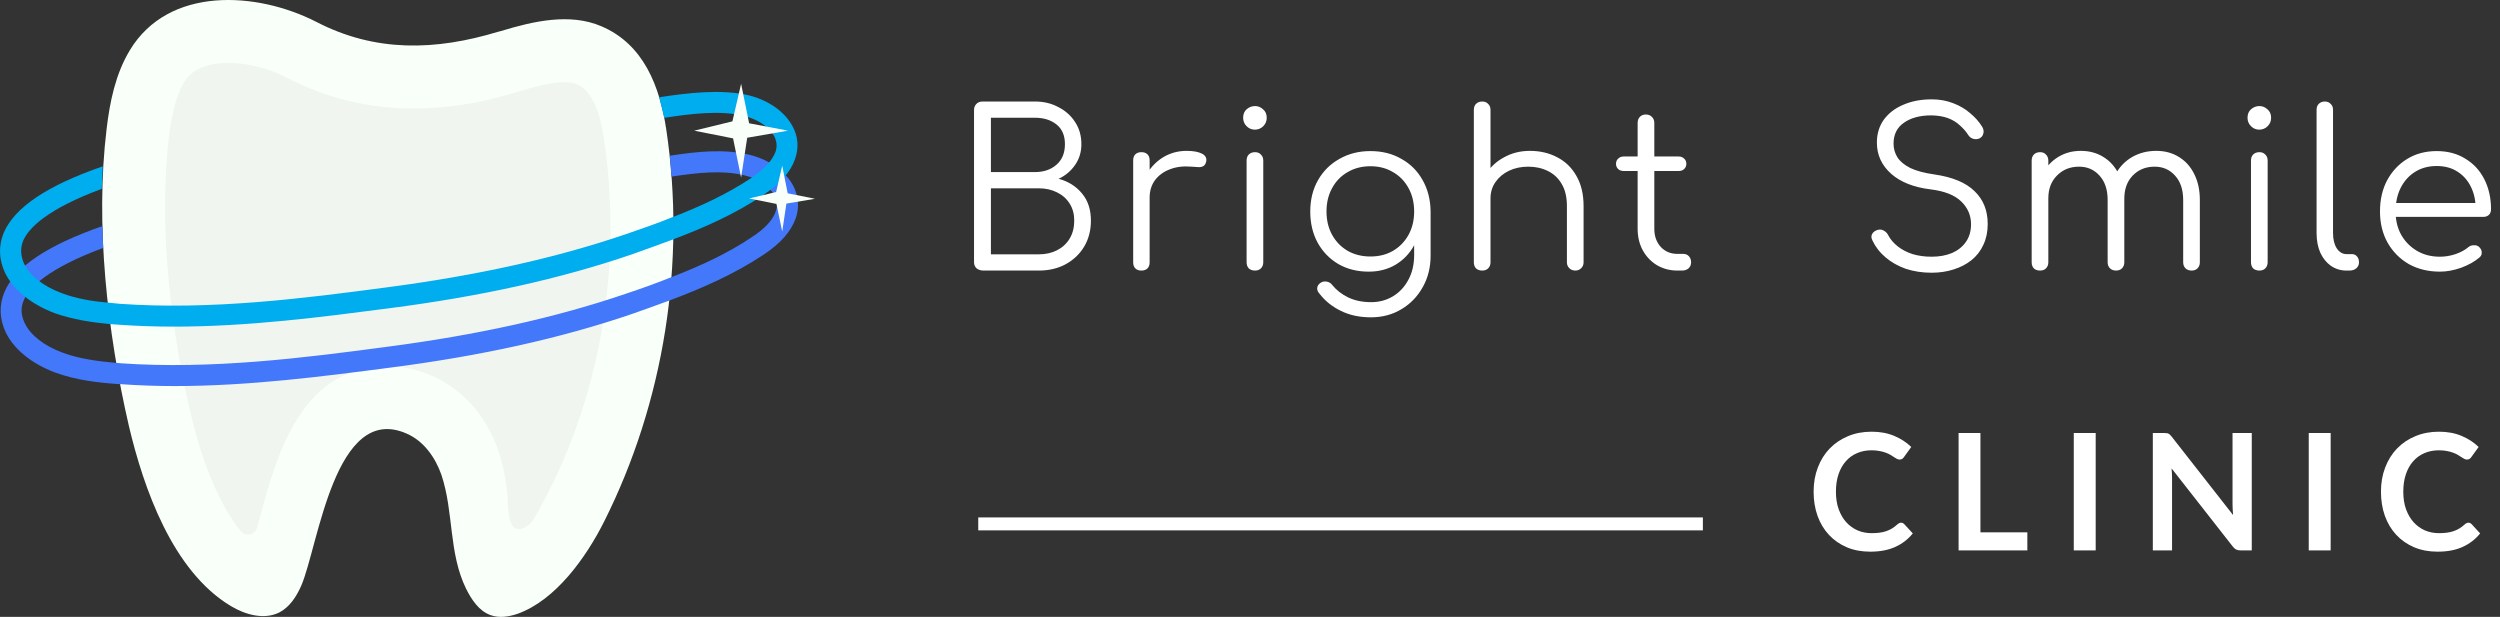
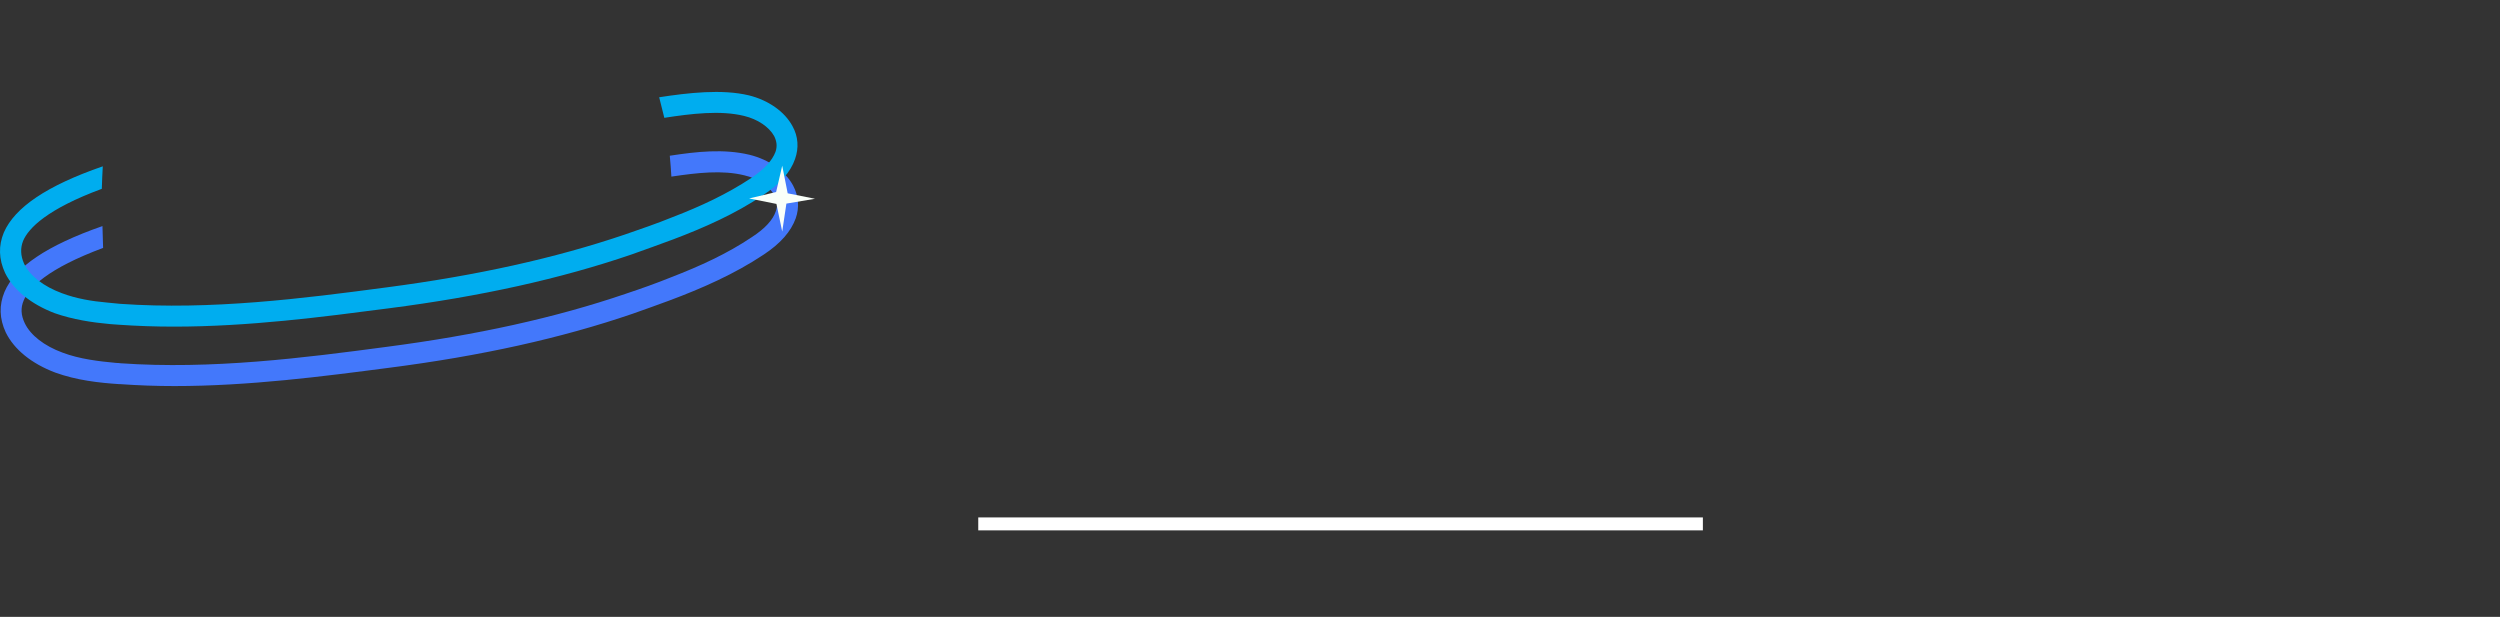
<svg xmlns="http://www.w3.org/2000/svg" width="231" height="57" viewBox="0 0 231 57" fill="none">
  <rect x="0" y="0" width="231" height="57" fill="#333333" stroke="none" />
-   <path d="M46.275 2.872C46.195 2.892 46.116 2.912 46.037 2.932C40.249 4.683 34.698 4.861 29.207 2.011C23.745 -0.779 15.582 -1.313 11.99 4.653C10.684 6.82 10.15 9.373 9.853 11.896C8.784 20.712 9.912 30.685 11.901 39.323C13.267 45.112 15.938 52.77 21.34 56.005C22.676 56.807 24.398 57.282 25.793 56.599C26.773 56.094 27.396 55.115 27.841 54.106C29.414 50.455 30.928 37.127 37.577 40.065C39.151 40.748 40.219 42.262 40.783 43.865C41.941 47.308 41.436 51.078 43.069 54.403C43.573 55.412 44.256 56.451 45.325 56.837C46.126 57.133 47.017 56.985 47.818 56.718C51.38 55.441 54.17 51.464 55.803 48.228C61.383 37.127 63.402 24.244 61.562 11.955C60.968 8.007 59.484 4.089 55.566 2.427C52.657 1.18 49.302 1.952 46.275 2.872Z" fill="#F9FFF9" />
-   <path d="M23.775 48.704C23.596 49.416 22.676 49.654 22.231 49.06C20.331 46.715 18.699 42.886 17.571 38.018C15.434 28.846 14.751 19.822 15.612 12.609C15.819 11.036 16.146 9.047 16.977 7.652C17.244 7.207 18.075 5.812 21.103 5.812C22.854 5.812 24.843 6.316 26.505 7.177C30.157 9.077 34.104 10.027 38.201 10.027C41.228 10.027 44.345 9.552 47.729 8.513L47.937 8.453C49.302 8.038 50.876 7.593 52.152 7.593C52.627 7.593 53.013 7.652 53.309 7.8C53.755 7.978 55.18 8.572 55.803 12.817C57.584 24.631 55.476 37.187 49.54 47.576C49.302 47.992 49.065 48.407 48.649 48.645C46.839 49.773 46.957 46.834 46.898 45.943C46.858 45.271 46.769 44.598 46.631 43.925C46.393 42.619 46.007 41.343 45.414 40.126C44.256 37.751 42.356 35.792 39.922 34.723C38.557 34.129 37.162 33.833 35.767 33.833C27.426 33.833 25.318 42.975 23.775 48.704Z" fill="#F0F5F0" />
  <path d="M73.286 17.15C72.574 15.814 71.06 14.745 69.249 14.3C66.875 13.736 64.411 14.003 61.888 14.389C61.947 15.023 61.997 15.666 62.036 16.319C64.441 15.963 66.726 15.695 68.775 16.2C70.051 16.497 71.12 17.209 71.565 18.07C71.832 18.545 71.862 19.02 71.683 19.524C71.416 20.326 70.674 21.127 69.487 21.899C67.201 23.443 64.648 24.6 62.036 25.61C60.641 26.174 59.217 26.678 57.792 27.153C51.35 29.35 44.108 30.953 35.707 32.051C28.138 33.06 19.559 34.158 11.129 33.565C11.011 33.545 10.882 33.535 10.744 33.535C9.141 33.387 7.36 33.179 5.786 32.585C4.094 31.962 2.818 30.982 2.284 29.854C1.928 29.112 1.898 28.43 2.195 27.747C2.699 26.559 4.421 24.808 9.527 22.908C9.507 22.236 9.487 21.563 9.467 20.89C4.362 22.671 1.393 24.66 0.414 26.975C-0.091 28.192 -0.061 29.439 0.532 30.715C1.304 32.288 2.907 33.594 5.104 34.425C7.063 35.138 9.17 35.375 11.011 35.494C11.03 35.494 11.06 35.494 11.1 35.494C12.782 35.613 14.454 35.672 16.116 35.672C23.003 35.672 29.83 34.782 35.974 33.98C44.493 32.882 51.855 31.249 58.445 28.994C59.543 28.608 60.701 28.192 61.829 27.776C64.856 26.648 67.884 25.313 70.555 23.532C72.129 22.493 73.079 21.395 73.524 20.177C73.88 19.168 73.791 18.1 73.286 17.15Z" fill="#4378FB" />
  <path d="M73.227 11.659C72.515 10.323 71.001 9.255 69.19 8.809C66.697 8.216 63.61 8.572 60.908 8.987L61.383 10.887C63.877 10.501 66.578 10.175 68.745 10.709C69.992 11.006 71.06 11.718 71.535 12.579C71.772 13.054 71.832 13.529 71.654 14.034C71.357 14.835 70.615 15.636 69.428 16.438C67.201 17.922 64.708 19.08 62.155 20.059C60.701 20.653 59.217 21.158 57.762 21.662C51.291 23.859 44.048 25.462 35.678 26.56C28.079 27.569 19.5 28.668 11.1 28.074C10.704 28.034 10.298 27.995 9.883 27.955C8.517 27.836 7.063 27.599 5.727 27.094C4.035 26.471 2.759 25.491 2.224 24.363C1.898 23.621 1.868 22.939 2.135 22.256C2.64 21.069 4.362 19.317 9.408 17.447C9.428 16.755 9.457 16.062 9.497 15.369C4.332 17.15 1.364 19.169 0.354 21.484C-0.15 22.701 -0.121 23.948 0.473 25.224C1.245 26.797 2.877 28.104 5.044 28.935C6.736 29.528 8.517 29.795 10.15 29.944C10.427 29.964 10.694 29.983 10.951 30.003C12.653 30.122 14.355 30.181 16.057 30.181C22.973 30.181 29.771 29.291 35.915 28.489C44.434 27.391 51.796 25.759 58.385 23.503C59.632 23.057 60.879 22.612 62.155 22.137C65.064 21.039 67.943 19.762 70.496 18.041C72.069 17.002 73.049 15.904 73.465 14.687C73.821 13.677 73.761 12.609 73.227 11.659Z" fill="#00ADEF" />
-   <path d="M69.22 11.391L72.811 12.074L69.042 12.727L68.478 16.408L67.736 12.786L64.144 12.074L67.676 11.213L68.478 7.74L69.22 11.391Z" fill="#F9FFF9" />
  <path d="M72.782 17.862L75.305 18.367L72.663 18.812L72.277 21.395L71.743 18.842L69.22 18.337L71.713 17.744L72.277 15.31L72.782 17.862Z" fill="#F9FFF9" />
-   <path d="M90.88 25C90.627 25 90.413 24.933 90.24 24.8C90.08 24.653 90 24.46 90 24.22V10.16C90 9.933 90.073 9.747 90.22 9.6C90.367 9.453 90.553 9.38 90.78 9.38H95.64C96.44 9.38 97.16 9.553 97.8 9.9C98.453 10.233 98.967 10.693 99.34 11.28C99.727 11.867 99.92 12.547 99.92 13.32C99.92 14.04 99.727 14.68 99.34 15.24C98.953 15.8 98.447 16.227 97.82 16.52C98.713 16.76 99.433 17.213 99.98 17.88C100.527 18.533 100.8 19.367 100.8 20.38C100.8 21.287 100.593 22.087 100.18 22.78C99.767 23.473 99.193 24.02 98.46 24.42C97.74 24.807 96.913 25 95.98 25H90.88ZM91.56 23.5H95.98C96.62 23.5 97.187 23.373 97.68 23.12C98.173 22.867 98.56 22.507 98.84 22.04C99.12 21.573 99.26 21.02 99.26 20.38C99.26 19.78 99.12 19.26 98.84 18.82C98.56 18.367 98.173 18.02 97.68 17.78C97.187 17.527 96.62 17.4 95.98 17.4H91.56V23.5ZM91.56 15.9H95.64C96.44 15.9 97.1 15.673 97.62 15.22C98.14 14.767 98.4 14.133 98.4 13.32C98.4 12.52 98.14 11.913 97.62 11.5C97.1 11.087 96.44 10.88 95.64 10.88H91.56V15.9ZM105.346 18.26C105.386 17.433 105.6 16.693 105.986 16.04C106.386 15.387 106.9 14.873 107.526 14.5C108.166 14.127 108.873 13.94 109.646 13.94C110.26 13.94 110.733 14.027 111.066 14.2C111.4 14.373 111.526 14.627 111.446 14.96C111.393 15.16 111.3 15.293 111.166 15.36C111.046 15.427 110.893 15.453 110.706 15.44C110.533 15.427 110.333 15.413 110.106 15.4C109.36 15.333 108.693 15.413 108.106 15.64C107.533 15.853 107.073 16.187 106.726 16.64C106.393 17.093 106.226 17.633 106.226 18.26H105.346ZM105.466 25C105.226 25 105.04 24.933 104.906 24.8C104.773 24.667 104.706 24.48 104.706 24.24V14.82C104.706 14.58 104.773 14.393 104.906 14.26C105.04 14.127 105.226 14.06 105.466 14.06C105.706 14.06 105.893 14.127 106.026 14.26C106.16 14.393 106.226 14.58 106.226 14.82V24.24C106.226 24.48 106.16 24.667 106.026 24.8C105.893 24.933 105.706 25 105.466 25ZM115.966 25C115.726 25 115.533 24.933 115.386 24.8C115.253 24.653 115.186 24.46 115.186 24.22V14.84C115.186 14.6 115.253 14.413 115.386 14.28C115.533 14.133 115.726 14.06 115.966 14.06C116.193 14.06 116.373 14.133 116.506 14.28C116.653 14.413 116.726 14.6 116.726 14.84V24.22C116.726 24.46 116.653 24.653 116.506 24.8C116.373 24.933 116.193 25 115.966 25ZM115.946 11.98C115.653 11.98 115.4 11.873 115.186 11.66C114.973 11.447 114.866 11.187 114.866 10.88C114.866 10.547 114.973 10.287 115.186 10.1C115.413 9.9 115.673 9.8 115.966 9.8C116.246 9.8 116.493 9.9 116.706 10.1C116.933 10.287 117.046 10.547 117.046 10.88C117.046 11.187 116.94 11.447 116.726 11.66C116.513 11.873 116.253 11.98 115.946 11.98ZM126.468 25.1C125.414 25.1 124.481 24.867 123.668 24.4C122.854 23.92 122.214 23.26 121.748 22.42C121.294 21.58 121.068 20.62 121.068 19.54C121.068 18.447 121.308 17.48 121.788 16.64C122.268 15.8 122.928 15.147 123.768 14.68C124.608 14.2 125.561 13.96 126.628 13.96C127.708 13.96 128.661 14.2 129.488 14.68C130.328 15.147 130.981 15.8 131.448 16.64C131.928 17.48 132.174 18.447 132.188 19.54L131.288 20.02C131.288 21.007 131.081 21.887 130.668 22.66C130.254 23.42 129.681 24.02 128.948 24.46C128.228 24.887 127.401 25.1 126.468 25.1ZM126.668 29.32C125.614 29.32 124.688 29.12 123.888 28.72C123.088 28.333 122.428 27.8 121.908 27.12C121.761 26.96 121.694 26.787 121.708 26.6C121.734 26.413 121.834 26.26 122.008 26.14C122.181 26.02 122.374 25.98 122.588 26.02C122.801 26.06 122.968 26.16 123.088 26.32C123.474 26.8 123.968 27.187 124.568 27.48C125.181 27.773 125.888 27.92 126.688 27.92C127.434 27.92 128.108 27.74 128.708 27.38C129.308 27.02 129.781 26.513 130.128 25.86C130.488 25.207 130.668 24.44 130.668 23.56V20.52L131.248 19.36L132.188 19.54V23.62C132.188 24.7 131.948 25.667 131.468 26.52C130.988 27.387 130.334 28.067 129.508 28.56C128.681 29.067 127.734 29.32 126.668 29.32ZM126.628 23.7C127.414 23.7 128.108 23.527 128.708 23.18C129.321 22.82 129.801 22.327 130.148 21.7C130.494 21.073 130.668 20.353 130.668 19.54C130.668 18.727 130.494 18.007 130.148 17.38C129.801 16.74 129.321 16.247 128.708 15.9C128.108 15.54 127.414 15.36 126.628 15.36C125.841 15.36 125.141 15.54 124.528 15.9C123.914 16.247 123.434 16.74 123.088 17.38C122.741 18.007 122.568 18.727 122.568 19.54C122.568 20.353 122.741 21.073 123.088 21.7C123.434 22.327 123.914 22.82 124.528 23.18C125.141 23.527 125.841 23.7 126.628 23.7ZM136.963 20.54C136.723 20.54 136.529 20.467 136.383 20.32C136.249 20.173 136.183 19.987 136.183 19.76V10.16C136.183 9.92 136.249 9.733 136.383 9.6C136.529 9.453 136.723 9.38 136.963 9.38C137.189 9.38 137.369 9.453 137.503 9.6C137.649 9.733 137.723 9.92 137.723 10.16V19.76C137.723 19.987 137.649 20.173 137.503 20.32C137.369 20.467 137.189 20.54 136.963 20.54ZM145.563 25C145.336 25 145.149 24.927 145.003 24.78C144.856 24.633 144.783 24.453 144.783 24.24V19.04C144.783 18.213 144.623 17.533 144.303 17C143.996 16.467 143.569 16.067 143.023 15.8C142.489 15.533 141.883 15.4 141.203 15.4C140.549 15.4 139.956 15.527 139.423 15.78C138.903 16.033 138.489 16.38 138.183 16.82C137.876 17.26 137.723 17.76 137.723 18.32H136.623C136.649 17.48 136.876 16.733 137.303 16.08C137.729 15.413 138.296 14.893 139.003 14.52C139.709 14.133 140.496 13.94 141.363 13.94C142.309 13.94 143.156 14.14 143.903 14.54C144.649 14.927 145.236 15.5 145.663 16.26C146.103 17.02 146.323 17.947 146.323 19.04V24.24C146.323 24.453 146.249 24.633 146.103 24.78C145.956 24.927 145.776 25 145.563 25ZM136.963 25C136.723 25 136.529 24.933 136.383 24.8C136.249 24.653 136.183 24.467 136.183 24.24V14.84C136.183 14.6 136.249 14.413 136.383 14.28C136.529 14.133 136.723 14.06 136.963 14.06C137.189 14.06 137.369 14.133 137.503 14.28C137.649 14.413 137.723 14.6 137.723 14.84V24.24C137.723 24.467 137.649 24.653 137.503 24.8C137.369 24.933 137.189 25 136.963 25ZM154.998 25C154.291 25 153.658 24.833 153.098 24.5C152.551 24.167 152.118 23.713 151.798 23.14C151.478 22.553 151.318 21.887 151.318 21.14V11.36C151.318 11.133 151.385 10.947 151.518 10.8C151.665 10.653 151.851 10.58 152.078 10.58C152.305 10.58 152.491 10.653 152.638 10.8C152.785 10.947 152.858 11.133 152.858 11.36V21.14C152.858 21.82 153.058 22.38 153.458 22.82C153.858 23.247 154.371 23.46 154.998 23.46H155.538C155.751 23.46 155.925 23.533 156.058 23.68C156.191 23.827 156.258 24.013 156.258 24.24C156.258 24.467 156.178 24.653 156.018 24.8C155.858 24.933 155.658 25 155.418 25H154.998ZM150.018 15.8C149.818 15.8 149.651 15.74 149.518 15.62C149.385 15.487 149.318 15.327 149.318 15.14C149.318 14.94 149.385 14.78 149.518 14.66C149.651 14.527 149.818 14.46 150.018 14.46H155.118C155.318 14.46 155.485 14.527 155.618 14.66C155.751 14.78 155.818 14.94 155.818 15.14C155.818 15.327 155.751 15.487 155.618 15.62C155.485 15.74 155.318 15.8 155.118 15.8H150.018ZM178.484 25.2C177.63 25.2 176.837 25.08 176.104 24.84C175.384 24.587 174.757 24.233 174.224 23.78C173.69 23.327 173.284 22.8 173.004 22.2C172.897 21.987 172.89 21.793 172.984 21.62C173.09 21.433 173.264 21.307 173.504 21.24C173.69 21.187 173.87 21.207 174.044 21.3C174.23 21.393 174.37 21.533 174.464 21.72C174.664 22.107 174.957 22.453 175.344 22.76C175.73 23.067 176.19 23.307 176.724 23.48C177.257 23.64 177.844 23.72 178.484 23.72C179.19 23.72 179.817 23.607 180.364 23.38C180.91 23.14 181.337 22.8 181.644 22.36C181.964 21.907 182.124 21.36 182.124 20.72C182.124 19.907 181.824 19.207 181.224 18.62C180.624 18.033 179.684 17.66 178.404 17.5C176.844 17.313 175.624 16.833 174.744 16.06C173.864 15.273 173.424 14.313 173.424 13.18C173.424 12.367 173.637 11.66 174.064 11.06C174.504 10.46 175.104 10 175.864 9.68C176.624 9.347 177.497 9.18 178.484 9.18C179.217 9.18 179.884 9.3 180.484 9.54C181.084 9.767 181.604 10.073 182.044 10.46C182.497 10.833 182.864 11.247 183.144 11.7C183.277 11.913 183.317 12.12 183.264 12.32C183.224 12.52 183.11 12.673 182.924 12.78C182.724 12.873 182.517 12.887 182.304 12.82C182.104 12.753 181.95 12.627 181.844 12.44C181.644 12.133 181.39 11.847 181.084 11.58C180.79 11.3 180.43 11.08 180.004 10.92C179.577 10.76 179.064 10.673 178.464 10.66C177.41 10.66 176.564 10.887 175.924 11.34C175.284 11.78 174.964 12.427 174.964 13.28C174.964 13.733 175.084 14.153 175.324 14.54C175.564 14.913 175.957 15.24 176.504 15.52C177.064 15.787 177.81 15.987 178.744 16.12C180.41 16.36 181.644 16.873 182.444 17.66C183.257 18.433 183.664 19.447 183.664 20.7C183.664 21.42 183.53 22.06 183.264 22.62C183.01 23.18 182.644 23.653 182.164 24.04C181.697 24.413 181.144 24.7 180.504 24.9C179.877 25.1 179.204 25.2 178.484 25.2ZM202.506 25C202.279 25 202.092 24.933 201.946 24.8C201.799 24.653 201.726 24.467 201.726 24.24V18.48C201.726 17.533 201.479 16.787 200.986 16.24C200.492 15.68 199.859 15.4 199.086 15.4C198.259 15.4 197.579 15.68 197.046 16.24C196.526 16.787 196.272 17.52 196.286 18.44H194.906C194.919 17.547 195.112 16.76 195.486 16.08C195.859 15.4 196.372 14.873 197.026 14.5C197.679 14.127 198.419 13.94 199.246 13.94C200.032 13.94 200.726 14.127 201.326 14.5C201.939 14.873 202.412 15.4 202.746 16.08C203.092 16.76 203.266 17.56 203.266 18.48V24.24C203.266 24.467 203.192 24.653 203.046 24.8C202.912 24.933 202.732 25 202.506 25ZM188.506 25C188.266 25 188.072 24.933 187.926 24.8C187.792 24.653 187.726 24.467 187.726 24.24V14.84C187.726 14.613 187.792 14.427 187.926 14.28C188.072 14.133 188.266 14.06 188.506 14.06C188.732 14.06 188.912 14.133 189.046 14.28C189.192 14.427 189.266 14.613 189.266 14.84V24.24C189.266 24.467 189.192 24.653 189.046 24.8C188.912 24.933 188.732 25 188.506 25ZM195.526 25C195.299 25 195.112 24.933 194.966 24.8C194.819 24.653 194.746 24.467 194.746 24.24V18.48C194.746 17.533 194.499 16.787 194.006 16.24C193.512 15.68 192.879 15.4 192.106 15.4C191.279 15.4 190.599 15.673 190.066 16.22C189.532 16.753 189.266 17.453 189.266 18.32H188.166C188.192 17.467 188.379 16.713 188.726 16.06C189.086 15.393 189.572 14.873 190.186 14.5C190.799 14.127 191.492 13.94 192.266 13.94C193.052 13.94 193.746 14.127 194.346 14.5C194.959 14.873 195.432 15.4 195.766 16.08C196.112 16.76 196.286 17.56 196.286 18.48V24.24C196.286 24.467 196.212 24.653 196.066 24.8C195.932 24.933 195.752 25 195.526 25ZM208.771 25C208.531 25 208.338 24.933 208.191 24.8C208.058 24.653 207.991 24.46 207.991 24.22V14.84C207.991 14.6 208.058 14.413 208.191 14.28C208.338 14.133 208.531 14.06 208.771 14.06C208.998 14.06 209.178 14.133 209.311 14.28C209.458 14.413 209.531 14.6 209.531 14.84V24.22C209.531 24.46 209.458 24.653 209.311 24.8C209.178 24.933 208.998 25 208.771 25ZM208.751 11.98C208.458 11.98 208.204 11.873 207.991 11.66C207.778 11.447 207.671 11.187 207.671 10.88C207.671 10.547 207.778 10.287 207.991 10.1C208.218 9.9 208.478 9.8 208.771 9.8C209.051 9.8 209.298 9.9 209.511 10.1C209.738 10.287 209.851 10.547 209.851 10.88C209.851 11.187 209.744 11.447 209.531 11.66C209.318 11.873 209.058 11.98 208.751 11.98ZM216.812 25C216.279 25 215.799 24.853 215.372 24.56C214.959 24.267 214.632 23.86 214.392 23.34C214.166 22.82 214.052 22.22 214.052 21.54V10.14C214.052 9.913 214.119 9.733 214.252 9.6C214.399 9.453 214.586 9.38 214.812 9.38C215.039 9.38 215.219 9.453 215.352 9.6C215.499 9.733 215.572 9.913 215.572 10.14V21.54C215.572 22.113 215.686 22.58 215.912 22.94C216.152 23.3 216.452 23.48 216.812 23.48H217.312C217.512 23.48 217.672 23.553 217.792 23.7C217.912 23.833 217.972 24.013 217.972 24.24C217.972 24.467 217.886 24.653 217.712 24.8C217.552 24.933 217.339 25 217.072 25H216.812ZM225.451 25.1C224.371 25.1 223.411 24.867 222.571 24.4C221.745 23.92 221.091 23.26 220.611 22.42C220.145 21.58 219.911 20.62 219.911 19.54C219.911 18.447 220.131 17.487 220.571 16.66C221.025 15.82 221.645 15.16 222.431 14.68C223.218 14.2 224.125 13.96 225.151 13.96C226.165 13.96 227.045 14.193 227.791 14.66C228.551 15.113 229.138 15.747 229.551 16.56C229.965 17.373 230.171 18.3 230.171 19.34C230.171 19.553 230.105 19.727 229.971 19.86C229.838 19.98 229.665 20.04 229.451 20.04H220.951V18.76H229.611L228.751 19.38C228.765 18.607 228.625 17.913 228.331 17.3C228.038 16.687 227.618 16.207 227.071 15.86C226.538 15.513 225.898 15.34 225.151 15.34C224.391 15.34 223.725 15.52 223.151 15.88C222.578 16.24 222.131 16.74 221.811 17.38C221.505 18.007 221.351 18.727 221.351 19.54C221.351 20.353 221.525 21.073 221.871 21.7C222.231 22.327 222.718 22.82 223.331 23.18C223.945 23.54 224.651 23.72 225.451 23.72C225.931 23.72 226.411 23.64 226.891 23.48C227.385 23.307 227.778 23.093 228.071 22.84C228.218 22.72 228.385 22.66 228.571 22.66C228.758 22.647 228.918 22.693 229.051 22.8C229.225 22.96 229.311 23.133 229.311 23.32C229.325 23.507 229.251 23.667 229.091 23.8C228.651 24.173 228.091 24.487 227.411 24.74C226.731 24.98 226.078 25.1 225.451 25.1Z" fill="white" />
-   <path d="M175.655 48.297C175.765 48.297 175.863 48.34 175.948 48.425L176.743 49.287C176.303 49.832 175.76 50.249 175.115 50.539C174.475 50.83 173.705 50.974 172.805 50.974C172 50.974 171.275 50.837 170.63 50.562C169.99 50.287 169.443 49.904 168.988 49.414C168.533 48.925 168.183 48.34 167.938 47.66C167.698 46.98 167.578 46.237 167.578 45.432C167.578 44.617 167.708 43.872 167.968 43.197C168.228 42.517 168.593 41.932 169.063 41.442C169.538 40.952 170.103 40.572 170.758 40.302C171.413 40.027 172.138 39.889 172.933 39.889C173.723 39.889 174.423 40.02 175.033 40.279C175.648 40.539 176.17 40.88 176.6 41.3L175.925 42.237C175.885 42.297 175.833 42.349 175.768 42.395C175.708 42.44 175.623 42.462 175.513 42.462C175.438 42.462 175.36 42.442 175.28 42.402C175.2 42.357 175.113 42.304 175.018 42.245C174.923 42.179 174.813 42.109 174.688 42.035C174.563 41.959 174.418 41.892 174.253 41.832C174.088 41.767 173.895 41.715 173.675 41.675C173.46 41.63 173.21 41.607 172.925 41.607C172.44 41.607 171.995 41.694 171.59 41.87C171.19 42.039 170.845 42.289 170.555 42.62C170.265 42.944 170.04 43.344 169.88 43.819C169.72 44.289 169.64 44.827 169.64 45.432C169.64 46.042 169.725 46.584 169.895 47.059C170.07 47.535 170.305 47.934 170.6 48.26C170.895 48.584 171.243 48.834 171.643 49.01C172.043 49.179 172.473 49.264 172.933 49.264C173.208 49.264 173.455 49.249 173.675 49.219C173.9 49.19 174.105 49.142 174.29 49.077C174.48 49.012 174.658 48.929 174.823 48.83C174.993 48.724 175.16 48.597 175.325 48.447C175.375 48.402 175.428 48.367 175.483 48.342C175.538 48.312 175.595 48.297 175.655 48.297ZM187.327 49.19V50.855H180.974V40.01H182.992V49.19H187.327ZM193.642 50.855H191.617V40.01H193.642V50.855ZM208.063 40.01V50.855H207.028C206.868 50.855 206.733 50.83 206.623 50.779C206.518 50.724 206.416 50.635 206.316 50.51L200.653 43.279C200.683 43.609 200.698 43.914 200.698 44.194V50.855H198.921V40.01H199.978C200.063 40.01 200.136 40.014 200.196 40.025C200.261 40.029 200.316 40.044 200.361 40.069C200.411 40.09 200.458 40.122 200.503 40.167C200.548 40.207 200.598 40.262 200.653 40.332L206.338 47.592C206.323 47.417 206.311 47.245 206.301 47.075C206.291 46.904 206.286 46.747 206.286 46.602V40.01H208.063ZM215.353 50.855H213.328V40.01H215.353V50.855ZM228.079 48.297C228.189 48.297 228.286 48.34 228.371 48.425L229.166 49.287C228.726 49.832 228.184 50.249 227.539 50.539C226.899 50.83 226.129 50.974 225.229 50.974C224.424 50.974 223.699 50.837 223.054 50.562C222.414 50.287 221.866 49.904 221.411 49.414C220.956 48.925 220.606 48.34 220.361 47.66C220.121 46.98 220.001 46.237 220.001 45.432C220.001 44.617 220.131 43.872 220.391 43.197C220.651 42.517 221.016 41.932 221.486 41.442C221.961 40.952 222.526 40.572 223.181 40.302C223.836 40.027 224.561 39.889 225.356 39.889C226.146 39.889 226.846 40.02 227.456 40.279C228.071 40.539 228.594 40.88 229.024 41.3L228.349 42.237C228.309 42.297 228.256 42.349 228.191 42.395C228.131 42.44 228.046 42.462 227.936 42.462C227.861 42.462 227.784 42.442 227.704 42.402C227.624 42.357 227.536 42.304 227.441 42.245C227.346 42.179 227.236 42.109 227.111 42.035C226.986 41.959 226.841 41.892 226.676 41.832C226.511 41.767 226.319 41.715 226.099 41.675C225.884 41.63 225.634 41.607 225.349 41.607C224.864 41.607 224.419 41.694 224.014 41.87C223.614 42.039 223.269 42.289 222.979 42.62C222.689 42.944 222.464 43.344 222.304 43.819C222.144 44.289 222.064 44.827 222.064 45.432C222.064 46.042 222.149 46.584 222.319 47.059C222.494 47.535 222.729 47.934 223.024 48.26C223.319 48.584 223.666 48.834 224.066 49.01C224.466 49.179 224.896 49.264 225.356 49.264C225.631 49.264 225.879 49.249 226.099 49.219C226.324 49.19 226.529 49.142 226.714 49.077C226.904 49.012 227.081 48.929 227.246 48.83C227.416 48.724 227.584 48.597 227.749 48.447C227.799 48.402 227.851 48.367 227.906 48.342C227.961 48.312 228.019 48.297 228.079 48.297Z" fill="white" />
  <rect x="90.391" y="47.81" width="66.955" height="1.196" fill="white" />
</svg>